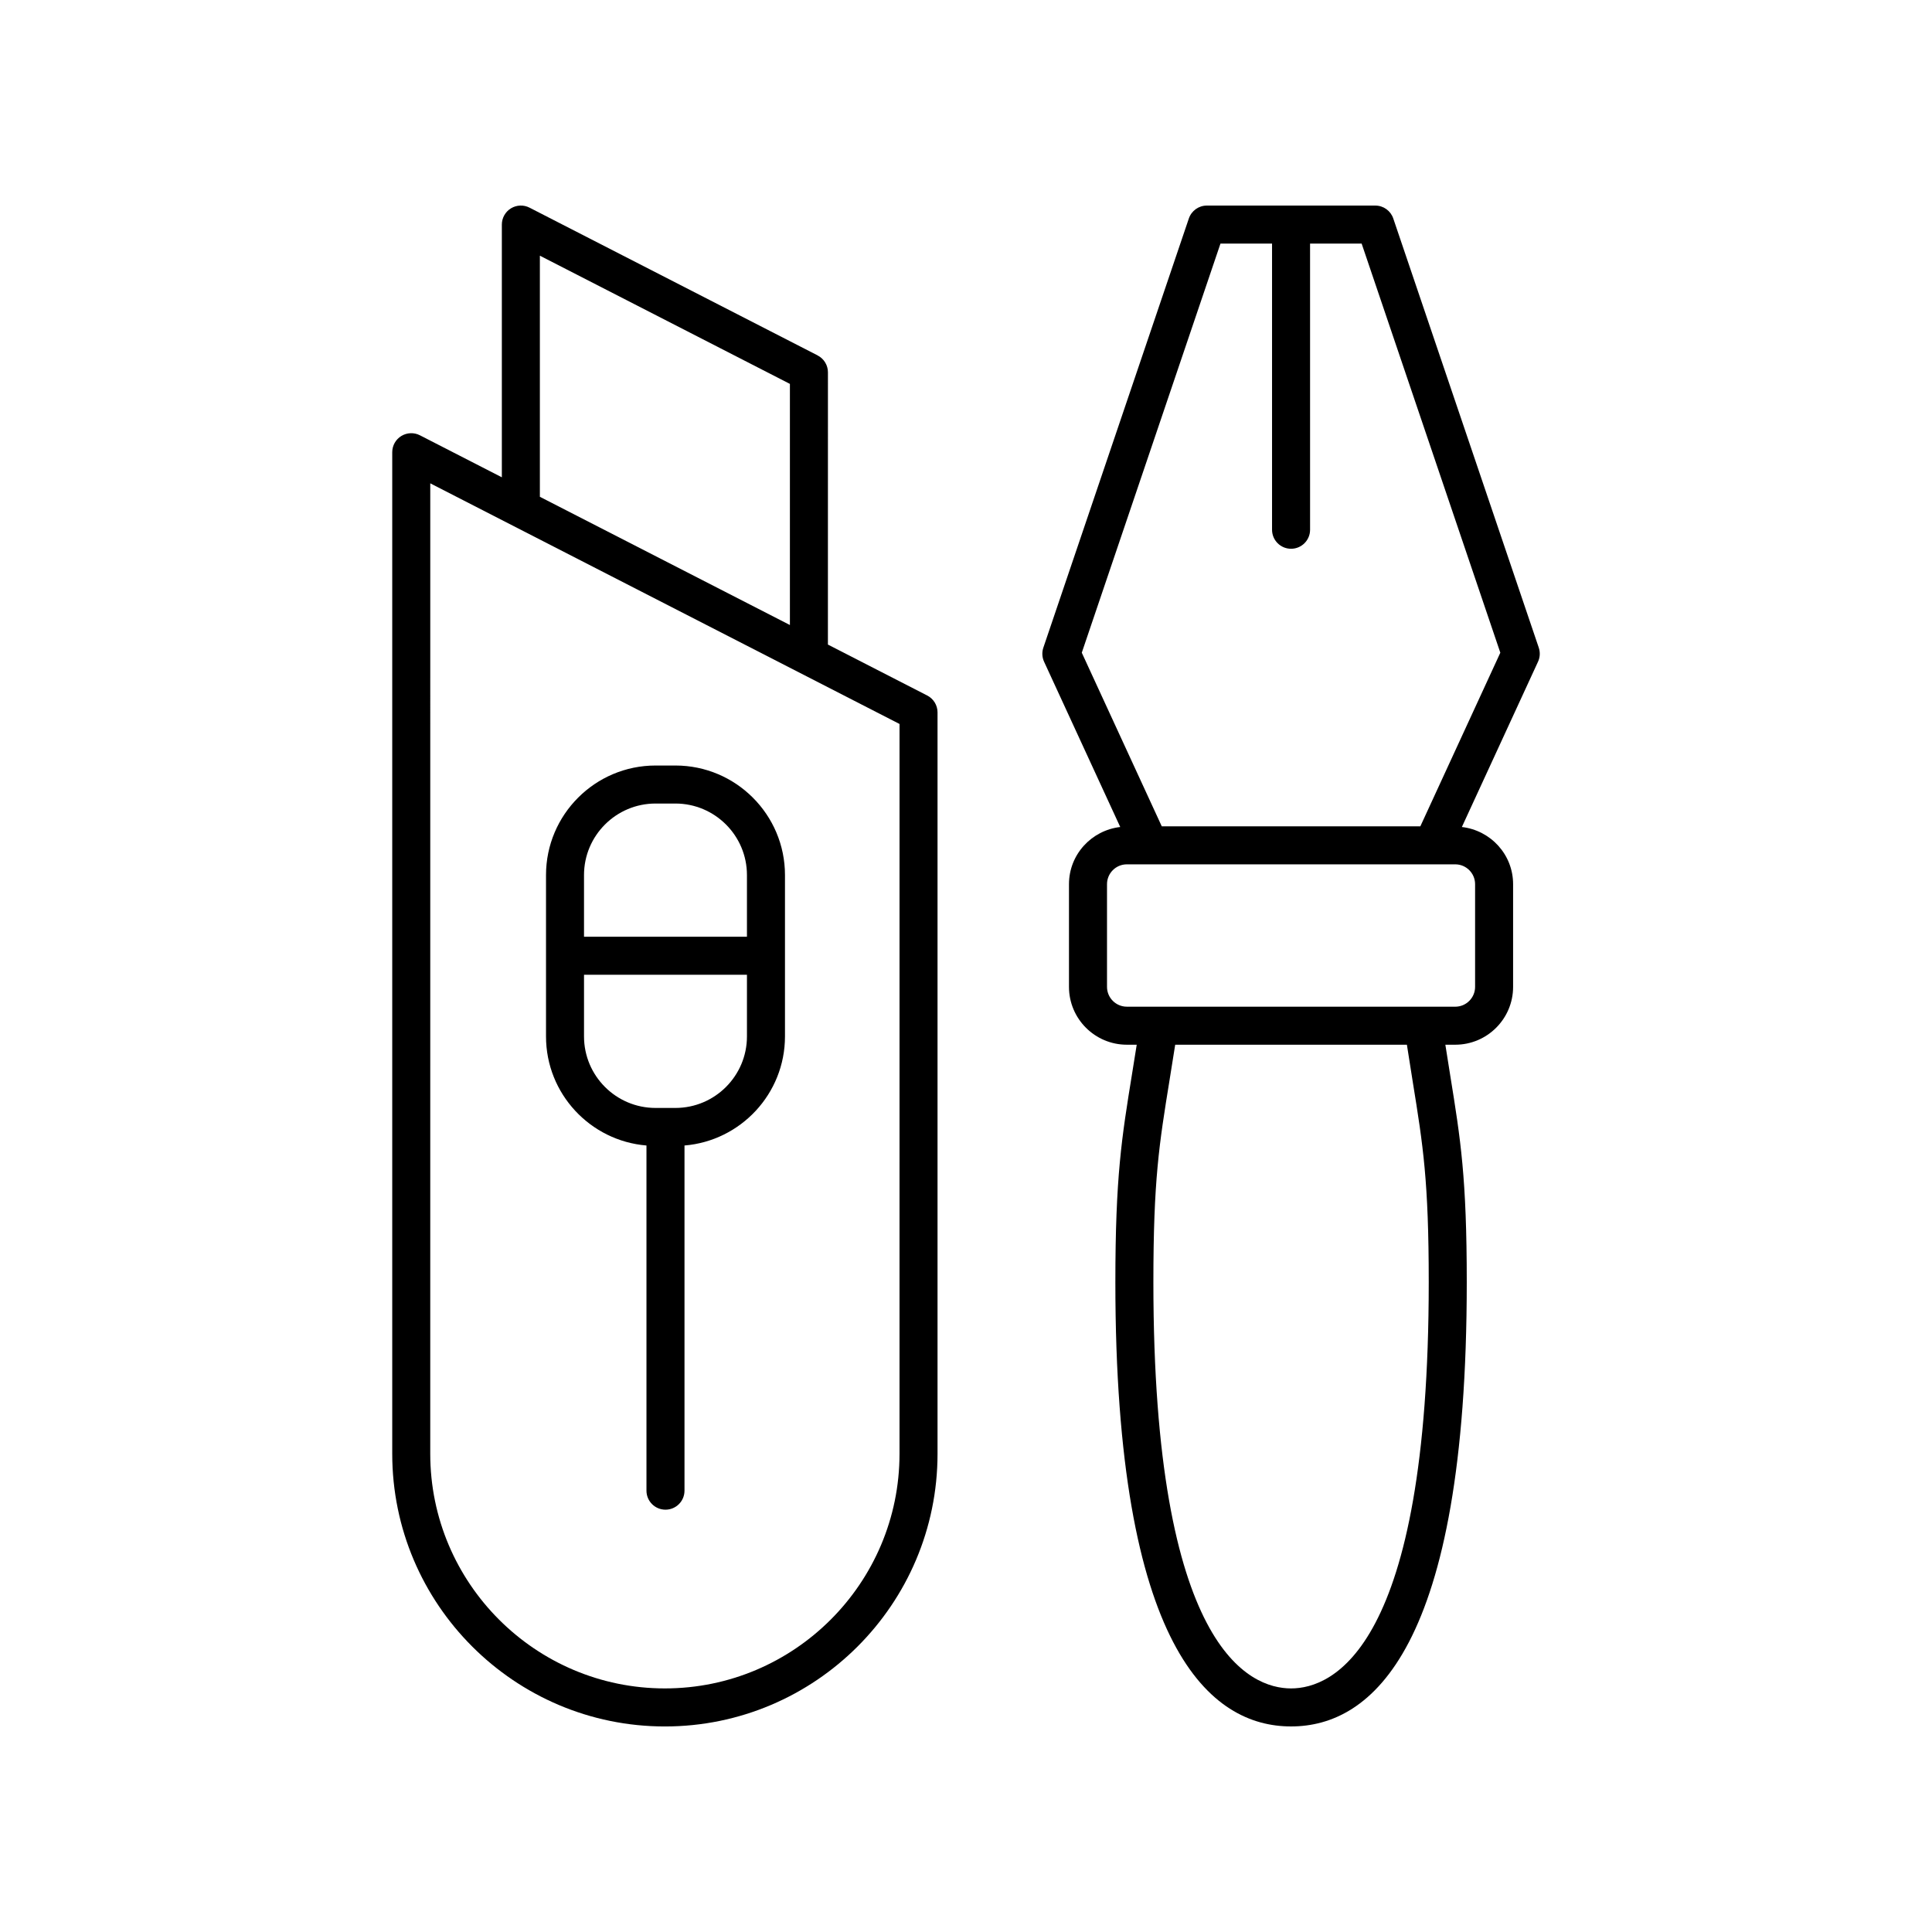
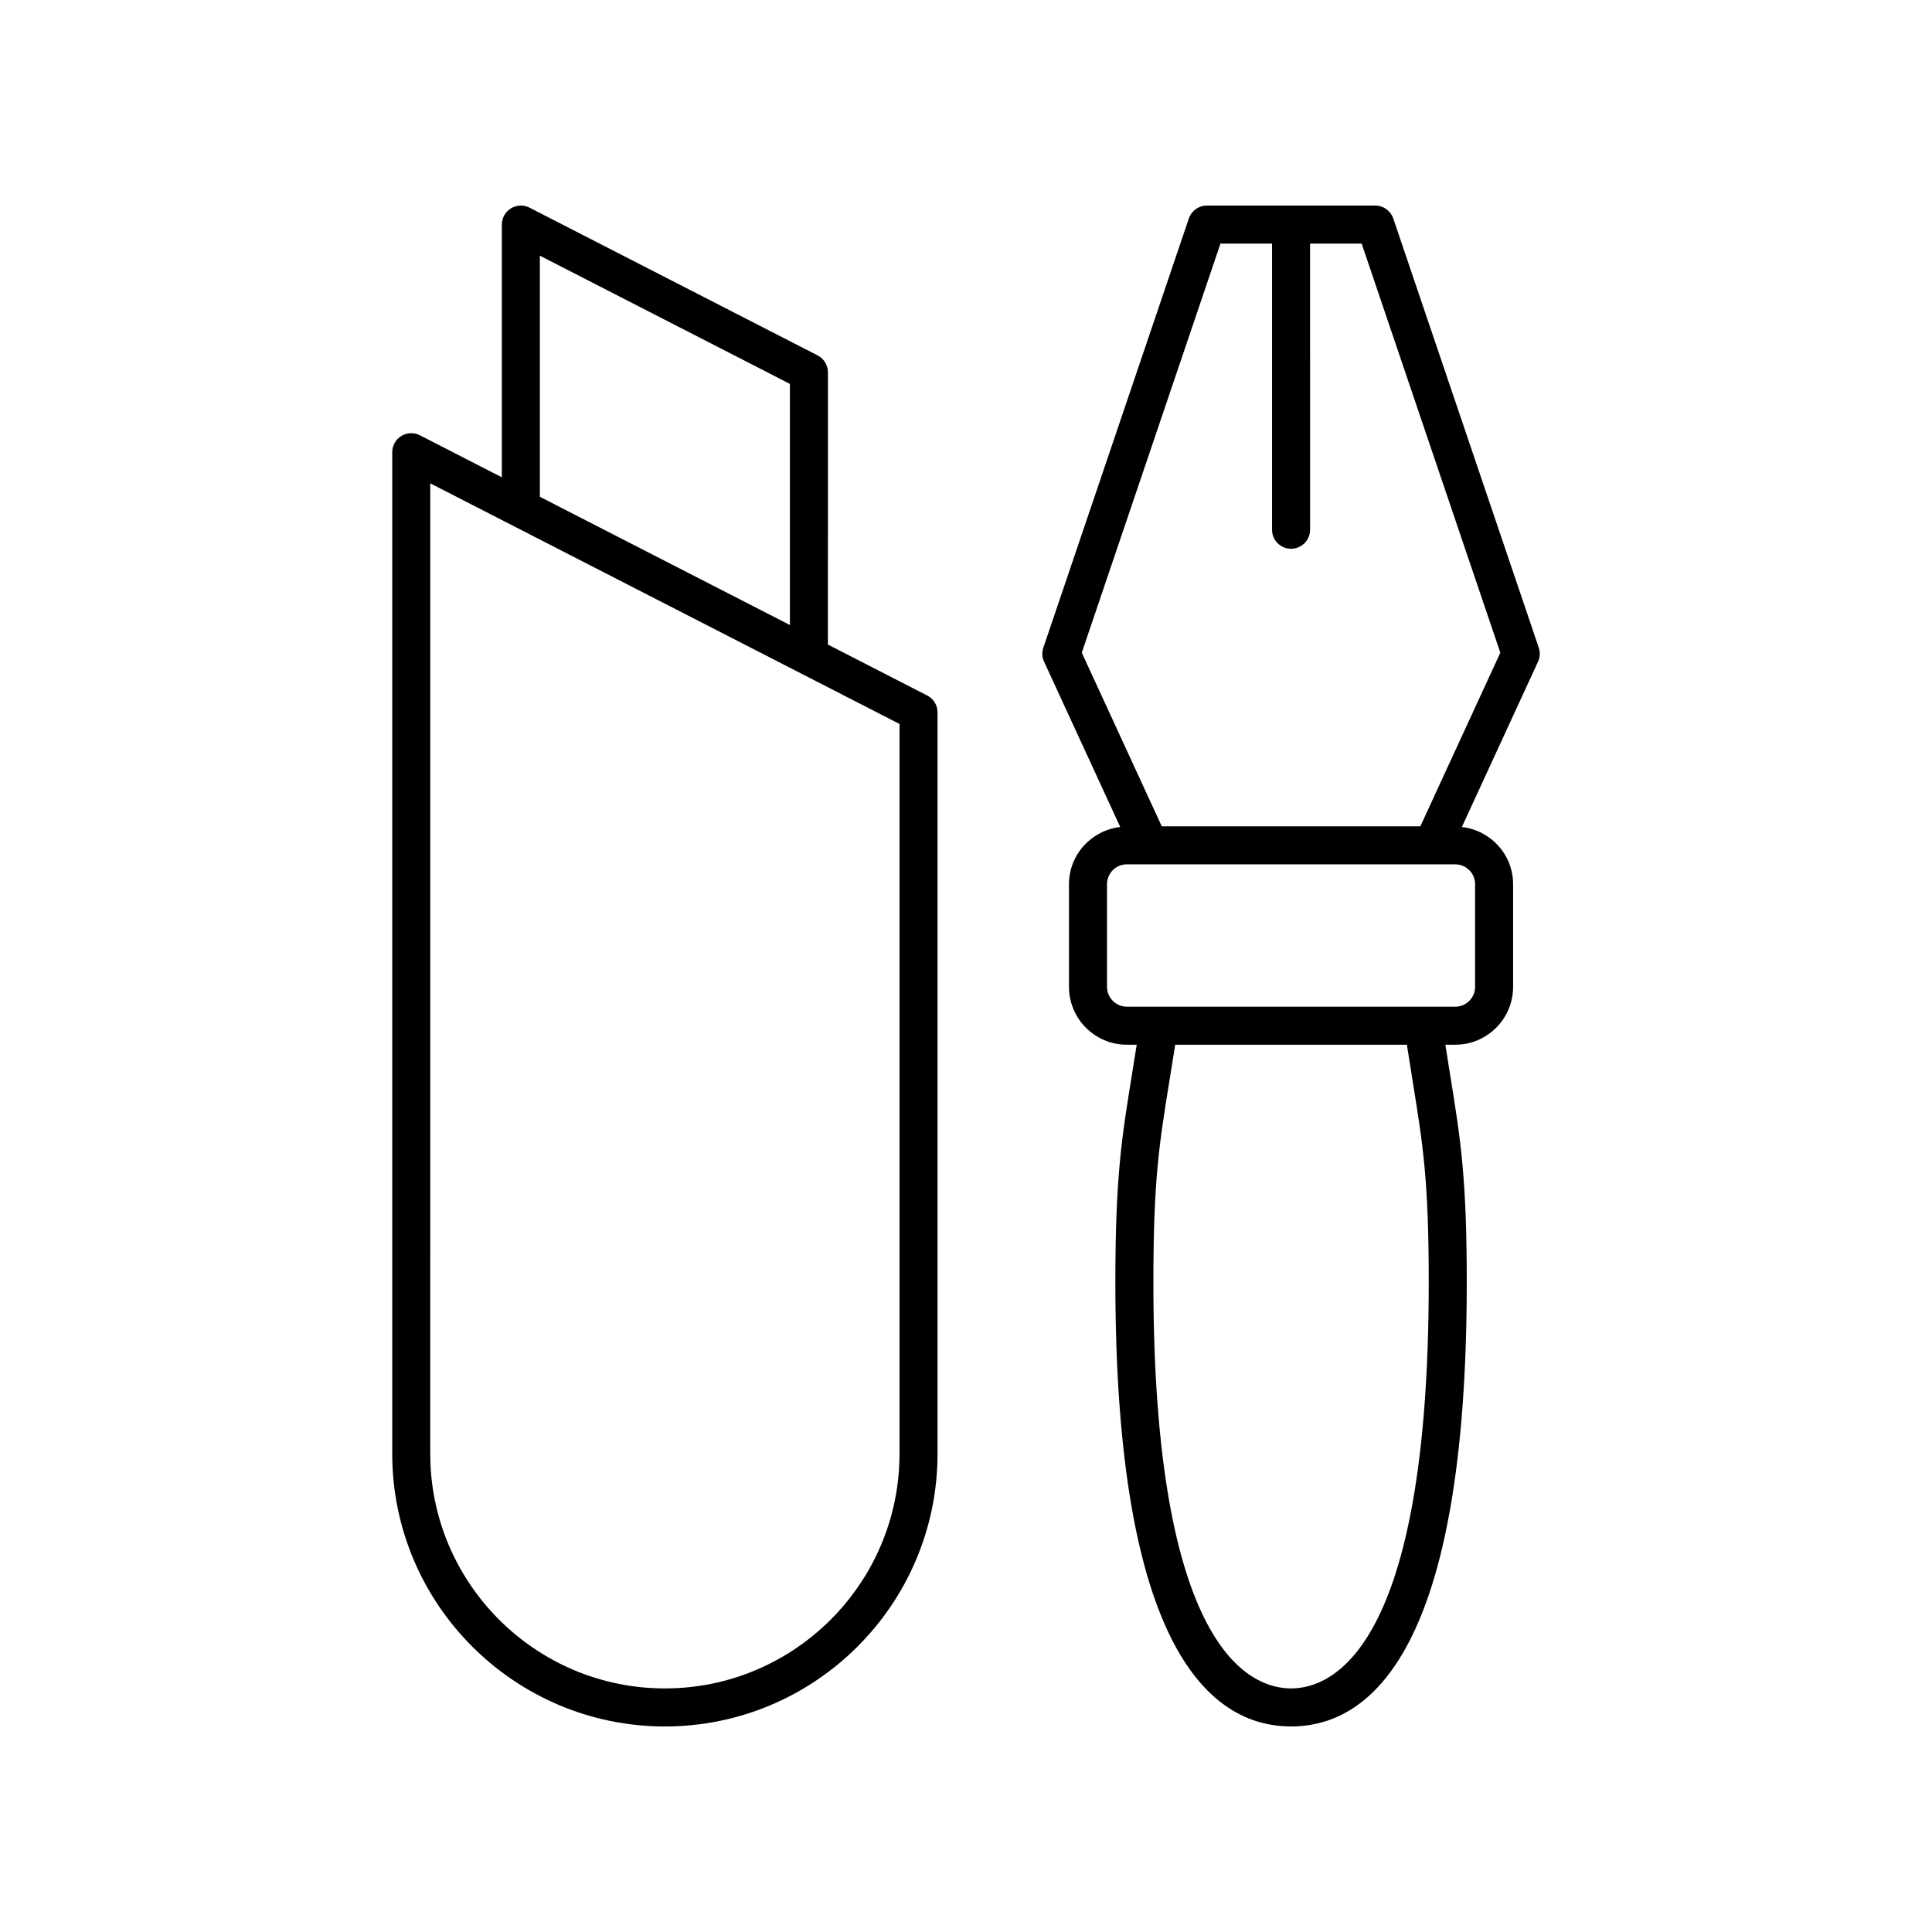
<svg xmlns="http://www.w3.org/2000/svg" fill="#000000" width="800px" height="800px" version="1.1" viewBox="144 144 512 512">
  <g>
    <path d="m360.67 238.18-76.34-39.148c-1.559-0.801-3.418-0.734-4.926 0.184-1.492 0.914-2.41 2.543-2.41 4.297v66.977l-21.711-11.133c-1.559-0.801-3.418-0.73-4.926 0.184-1.496 0.914-2.41 2.543-2.41 4.301v265.43c0 39.84 32.414 72.258 72.254 72.258 39.844 0 72.254-32.414 72.254-72.258v-196.48c0-1.891-1.059-3.621-2.742-4.481l-26.309-13.492 0.008-72.148c0-1.887-1.059-3.621-2.742-4.481zm-73.598-26.422 66.262 33.98v63.898l-66.262-33.98zm95.309 317.51c0 34.285-27.891 62.18-62.18 62.18-34.289 0-62.18-27.895-62.18-62.18l0.004-257.18 124.36 63.773z" />
-     <path d="m315.32 447.57v91.473c0 2.781 2.254 5.039 5.039 5.039 2.785 0 5.039-2.254 5.039-5.039v-91.473c14.883-1.227 26.629-13.711 26.629-28.906v-42.766c0-16.008-13.023-29.027-29.027-29.027h-5.273c-16.004 0-29.027 13.02-29.027 29.027v42.766c-0.004 15.199 11.738 27.68 26.621 28.906zm7.676-9.953h-5.273c-10.449 0-18.953-8.5-18.953-18.953v-16.344h43.18v16.344c0 10.449-8.504 18.953-18.953 18.953zm-5.273-80.672h5.273c10.449 0 18.953 8.5 18.953 18.953v16.348h-43.18v-16.348c0-10.449 8.504-18.953 18.953-18.953z" />
    <path d="m551.79 315.64-38.559-113.74c-0.691-2.047-2.609-3.422-4.769-3.422h-44.633c-2.16 0-4.078 1.375-4.773 3.422l-38.559 113.74c-0.414 1.219-0.344 2.555 0.195 3.723l20.18 43.801c-7.621 0.879-13.582 7.297-13.582 15.152v27.215c0 8.453 6.879 15.328 15.332 15.328h2.621c-0.426 2.695-0.84 5.266-1.219 7.617-2.769 17.066-4.441 27.367-4.441 55.336-0.004 97.285 25.32 117.71 46.562 117.71 21.238 0 46.562-20.422 46.562-117.71 0-27.672-1.637-37.832-4.356-54.664-0.406-2.539-0.852-5.332-1.316-8.289h2.629c8.453 0 15.324-6.875 15.324-15.328v-27.215c0-7.856-5.957-14.27-13.578-15.152l20.18-43.801c0.547-1.168 0.613-2.504 0.199-3.723zm-33.387 115.11c2.727 16.891 4.227 26.195 4.227 53.059 0 97.152-25.516 107.64-36.484 107.64-10.973 0-36.488-10.488-36.488-107.64 0-27.156 1.531-36.594 4.309-53.723 0.457-2.816 0.953-5.91 1.473-9.23h61.402c0.555 3.594 1.082 6.898 1.562 9.895zm16.512-52.434v27.215c0 2.894-2.356 5.254-5.25 5.254l-87.043-0.004c-2.898 0-5.254-2.356-5.254-5.254v-27.215c0-2.894 2.356-5.254 5.254-5.254h87.043c2.894 0.004 5.25 2.363 5.25 5.258zm-14.512-15.328h-68.52l-21.199-46.016 36.754-108.42h13.668v75.836c0 2.781 2.254 5.039 5.039 5.039 2.785 0 5.039-2.254 5.039-5.039l-0.004-75.836h13.668l36.754 108.42z" />
  </g>
</svg>